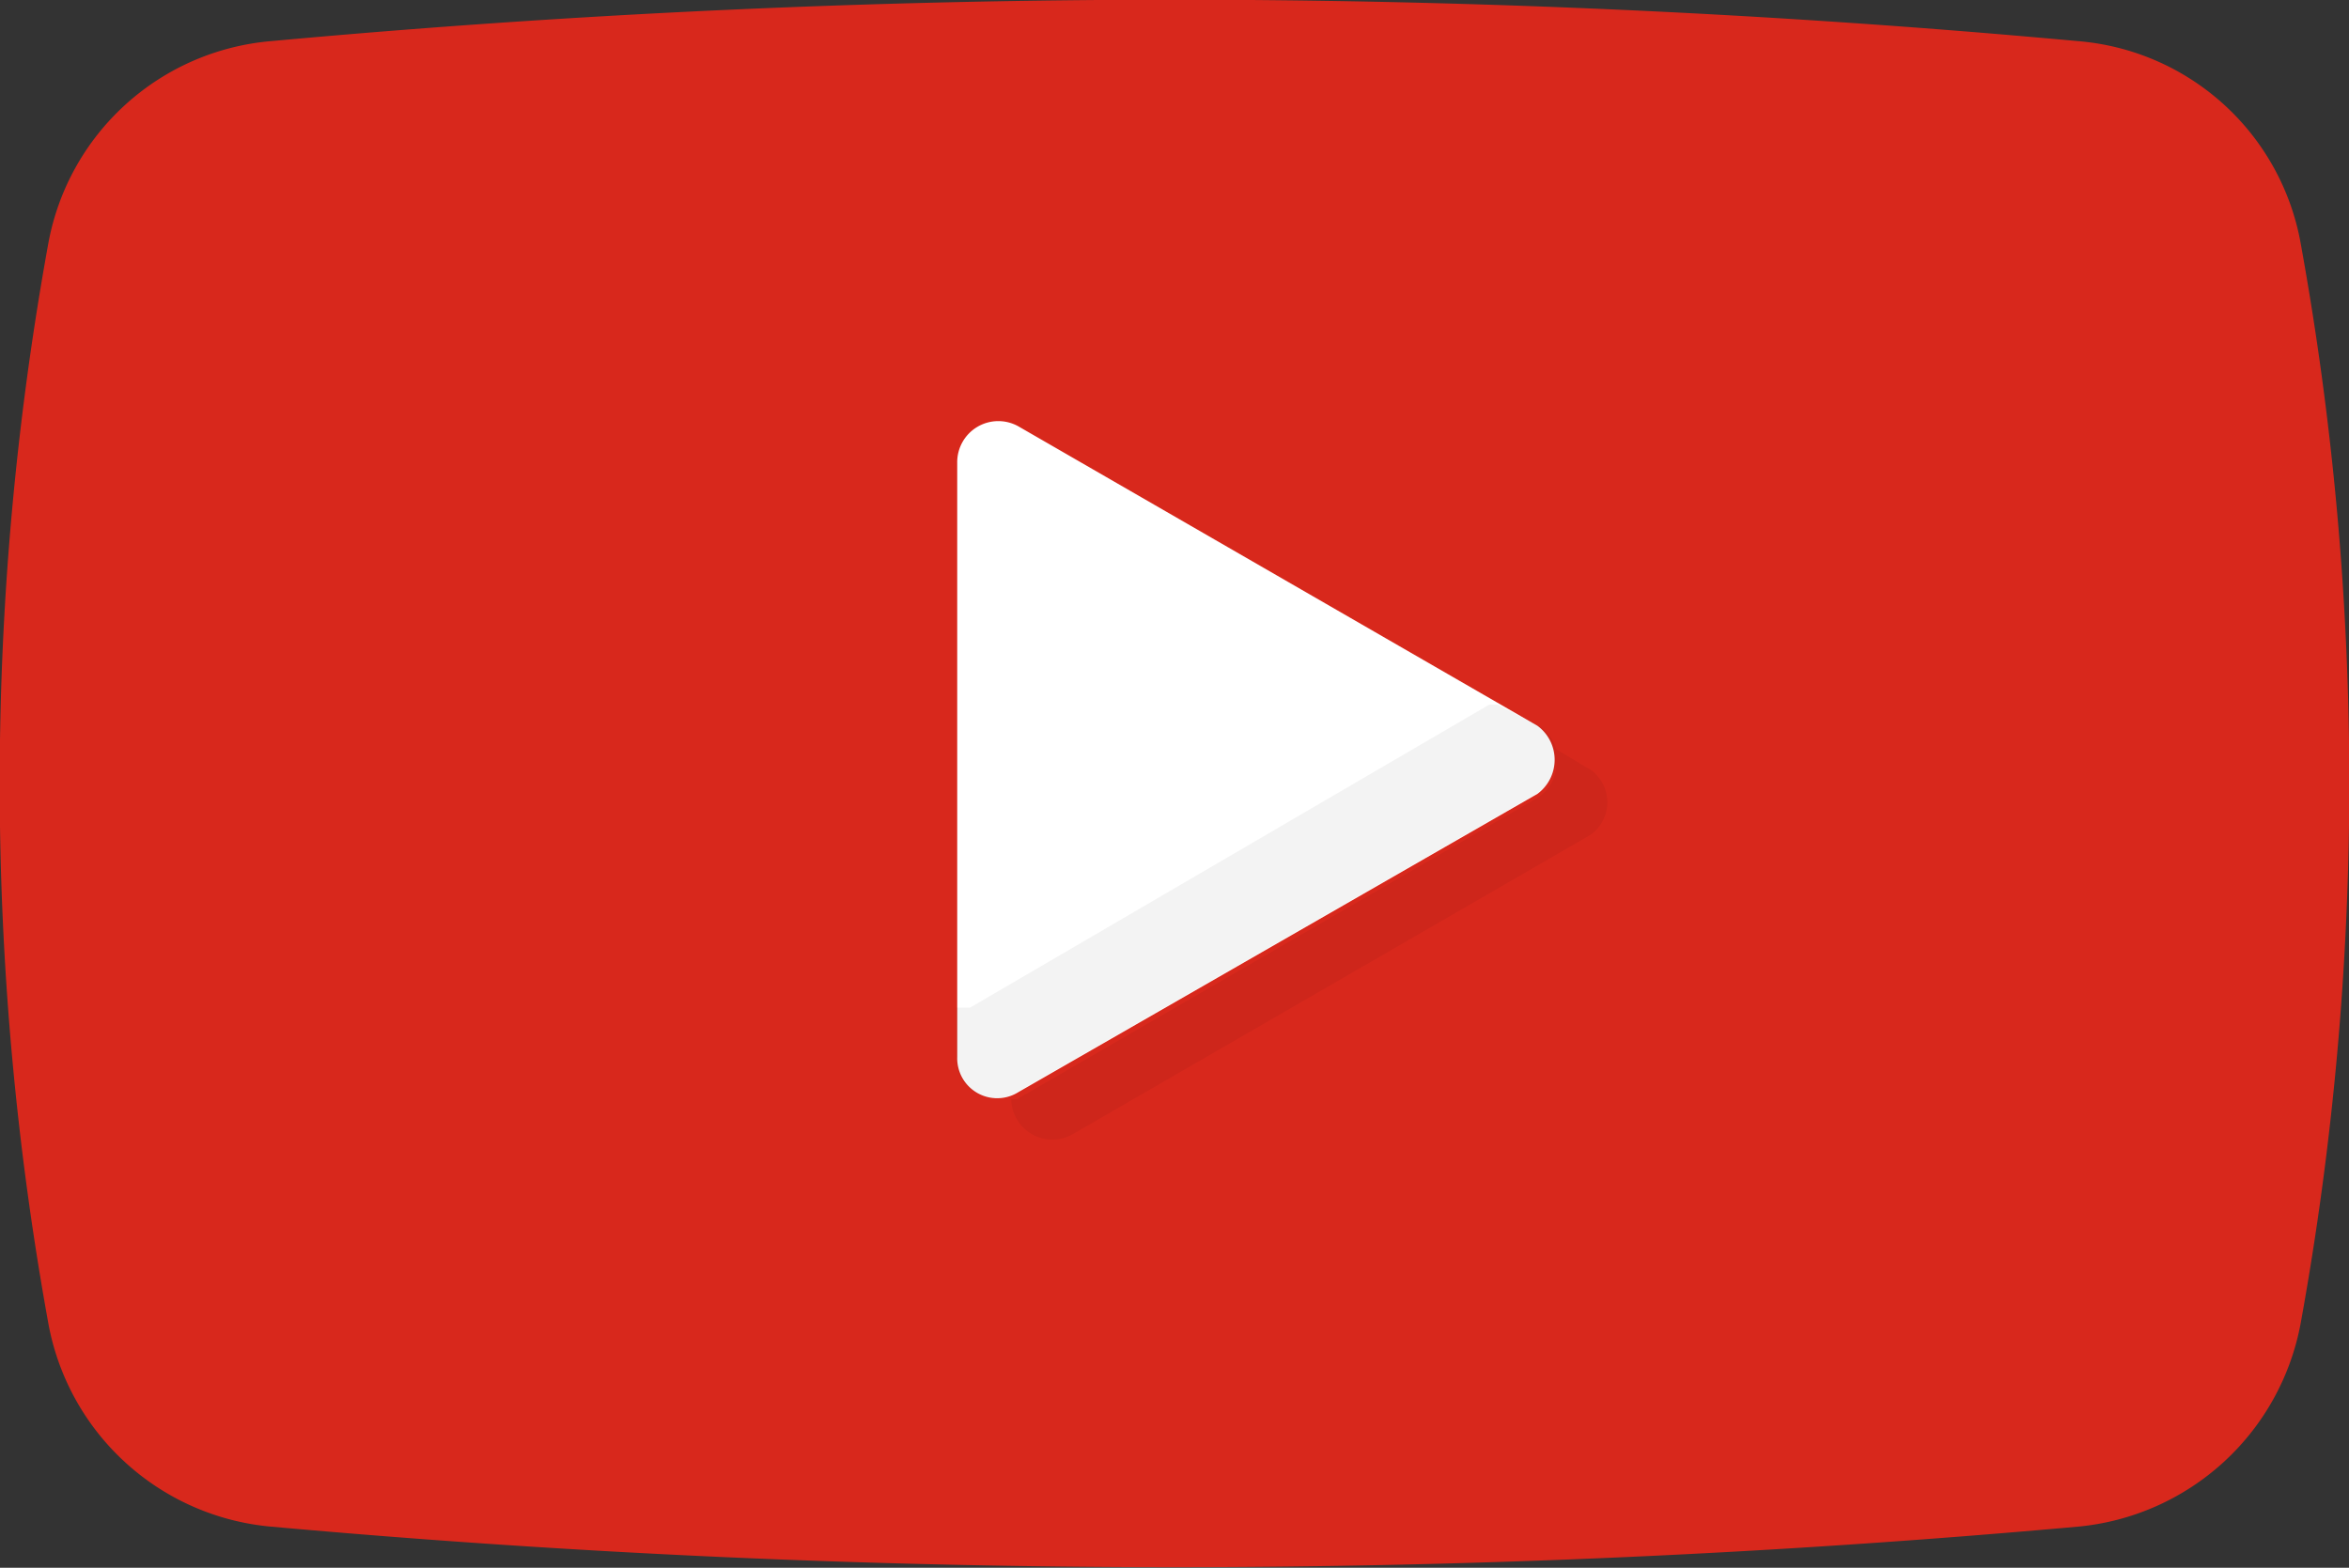
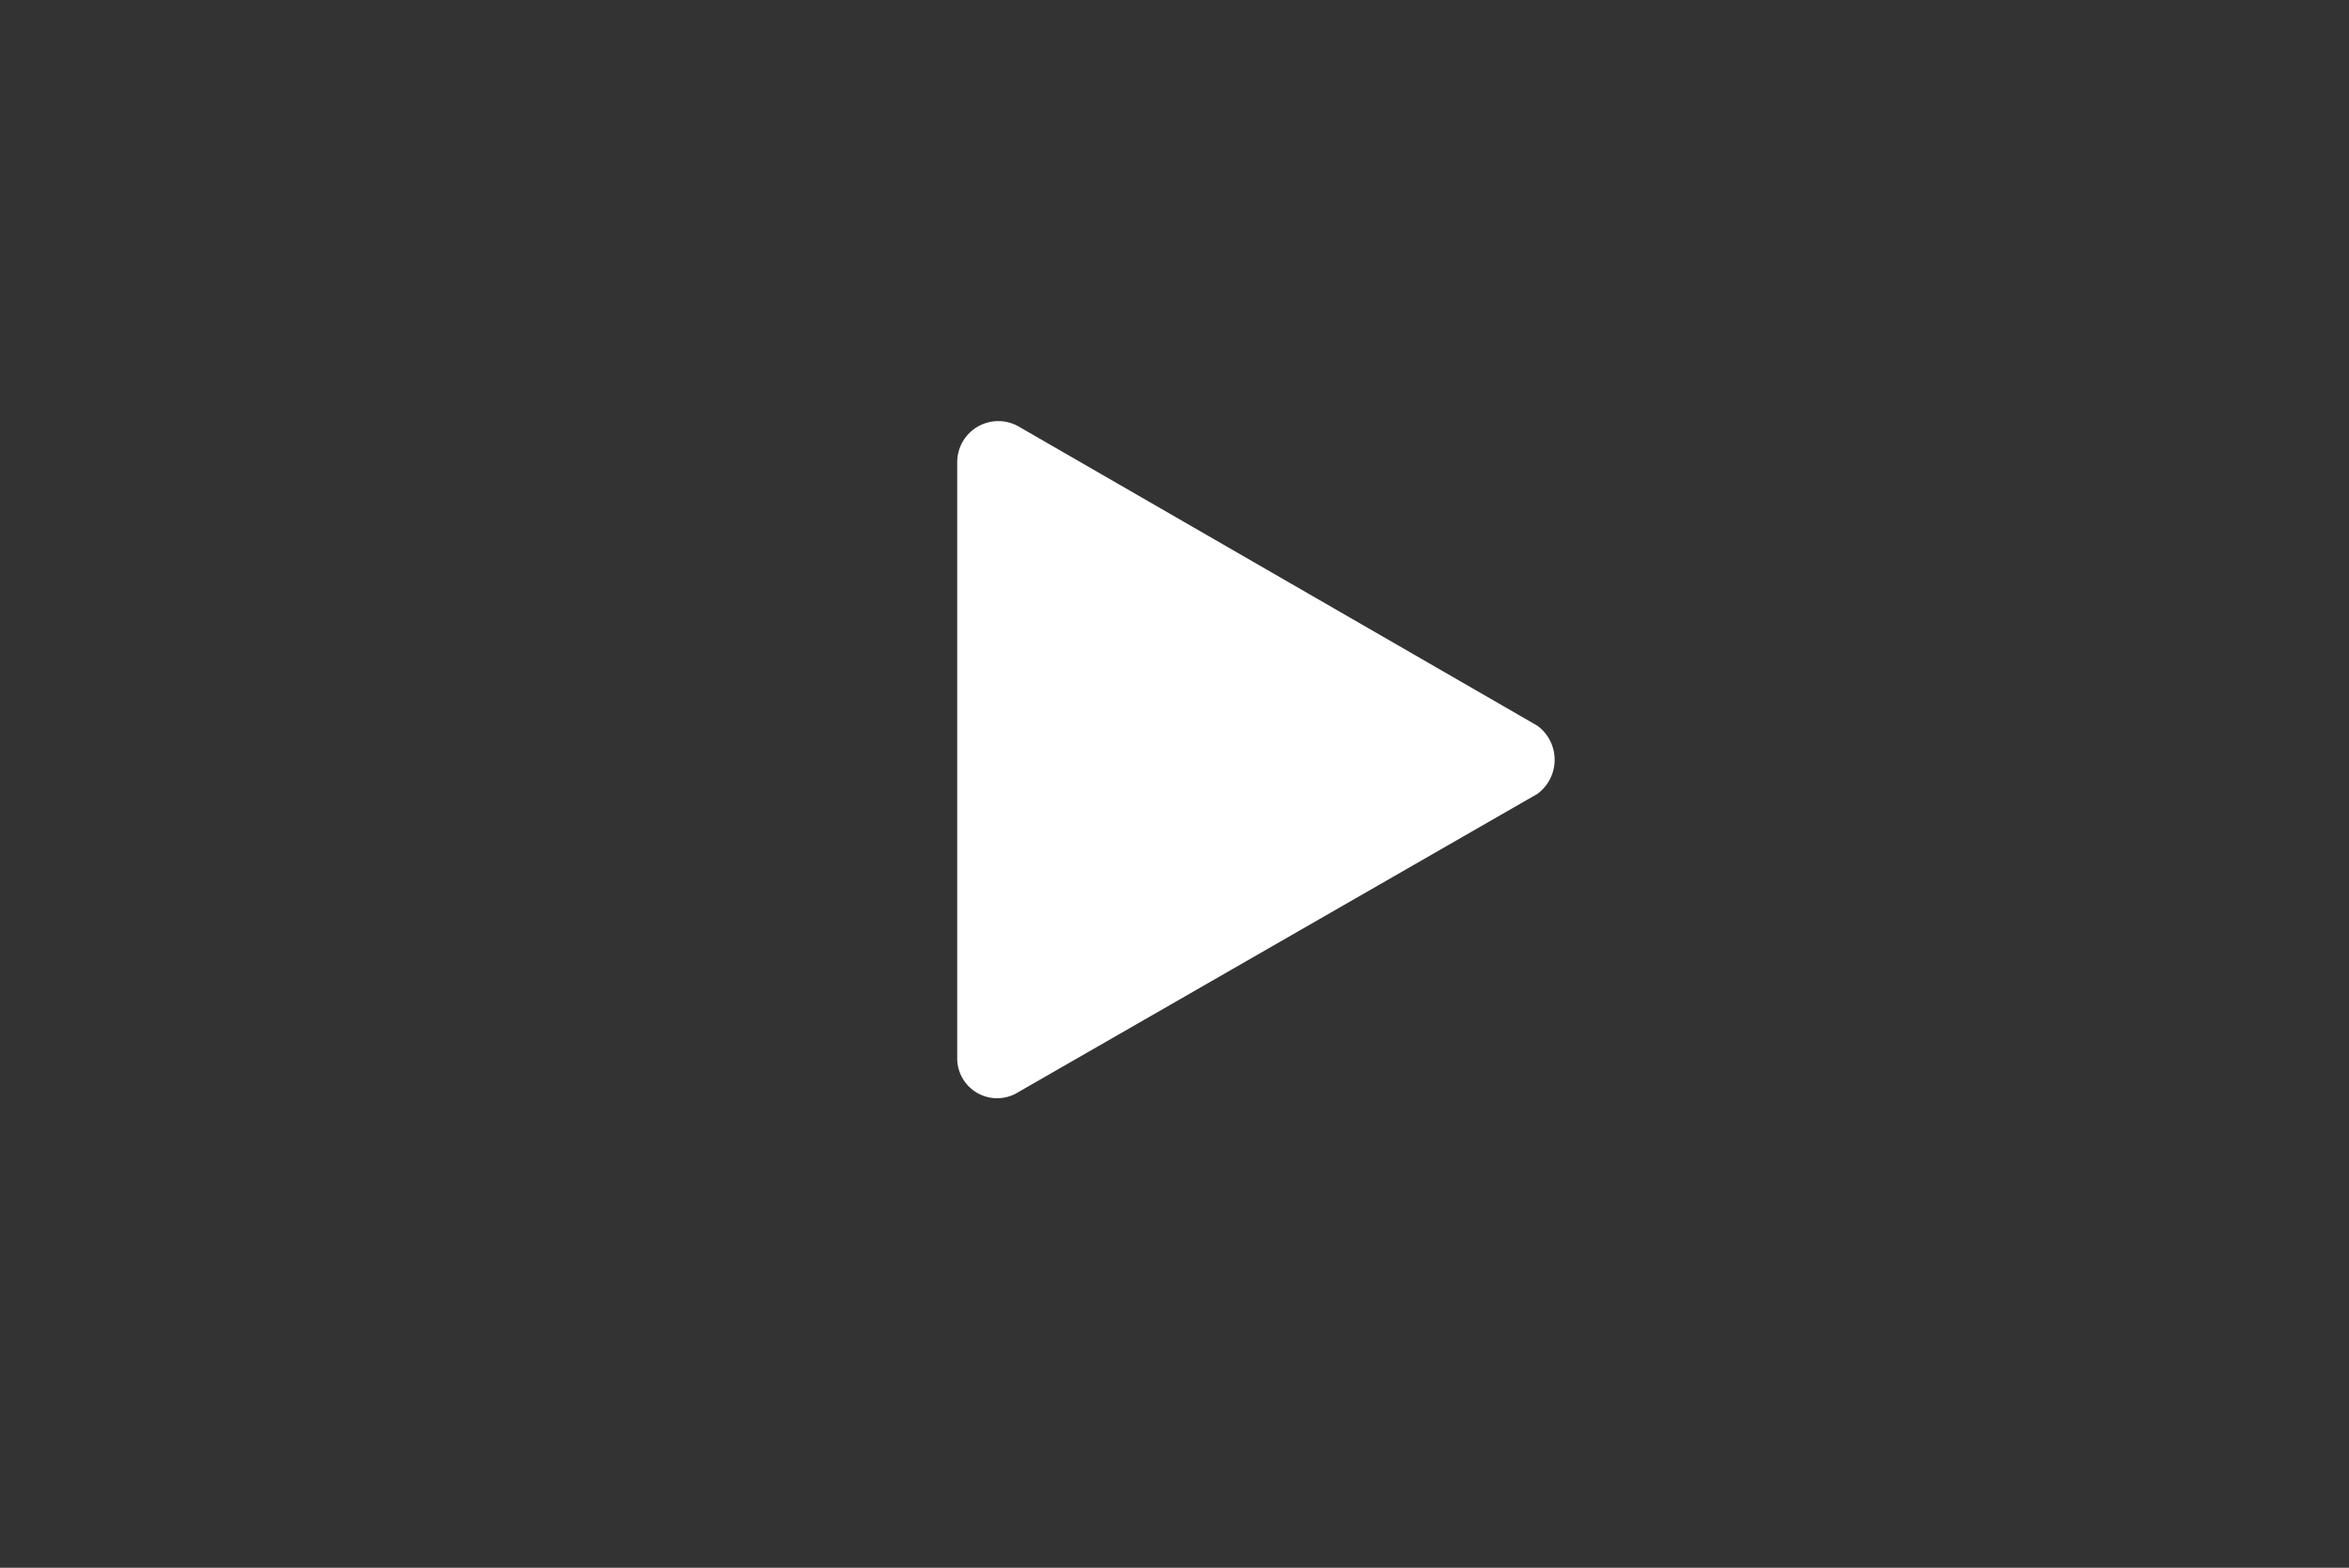
<svg xmlns="http://www.w3.org/2000/svg" viewBox="0 0 20 13.35">
  <rect x="0" y="0" width="20" height="13.35" fill="#333333" stroke="none" />
  <defs>
    <style>.cls-1{fill:#d8281c;}.cls-2{fill:#fff;}.cls-3{fill:#070001;opacity:0.05;isolation:isolate;}</style>
  </defs>
  <g id="レイヤー_2" data-name="レイヤー 2">
    <g id="レイヤー_1-2" data-name="レイヤー 1">
-       <path class="cls-1" d="M17.69,13A85.88,85.88,0,0,1,2.31,13a2.12,2.12,0,0,1-1.9-1.74,25.74,25.74,0,0,1,0-9.18A2.11,2.11,0,0,1,2.31.35a84.06,84.06,0,0,1,15.38,0,2.1,2.1,0,0,1,1.9,1.73,25.74,25.74,0,0,1,0,9.18A2.13,2.13,0,0,1,17.69,13Z" />
      <path class="cls-2" d="M13.09,6.18,8.67,3.63a.35.35,0,0,0-.52.31V9a.34.34,0,0,0,.52.3l4.42-2.54A.36.36,0,0,0,13.09,6.18Z" />
-       <path class="cls-3" d="M13.55,6.56l-.3-.18a.34.34,0,0,0-.17-.21L12.75,6,12.68,6,8.26,8.58l-.12,0V9a.34.34,0,0,0,.52.3l4.42-2.54a.36.36,0,0,0,.17-.28.34.34,0,0,1-.17.32L8.66,9.36l-.05,0v0a.35.35,0,0,0,.52.3l4.41-2.55A.34.34,0,0,0,13.55,6.56Z" />
    </g>
  </g>
</svg>